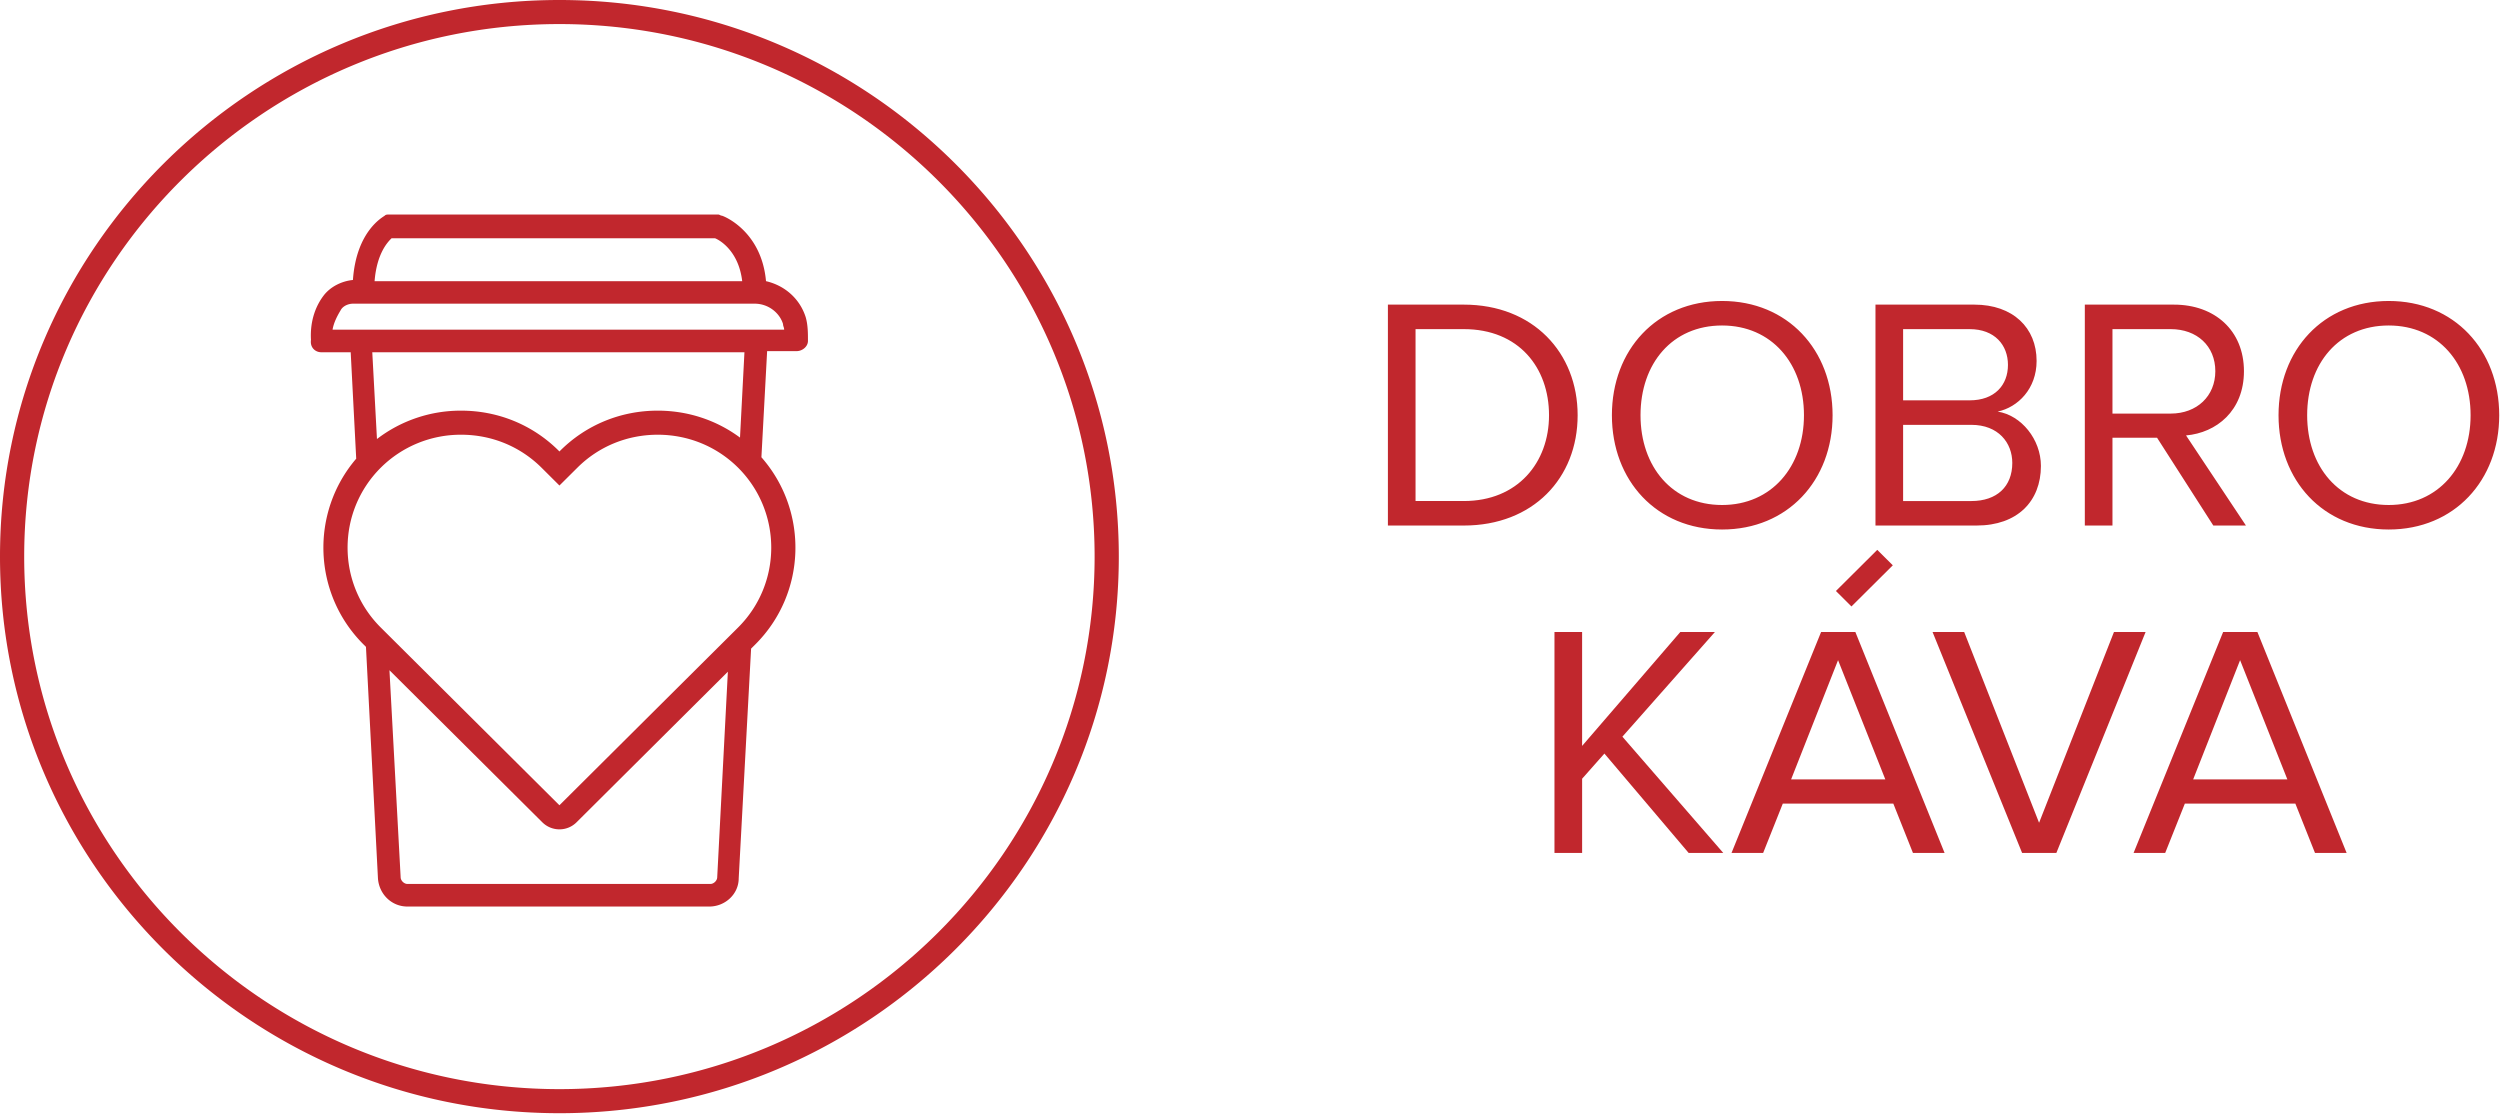
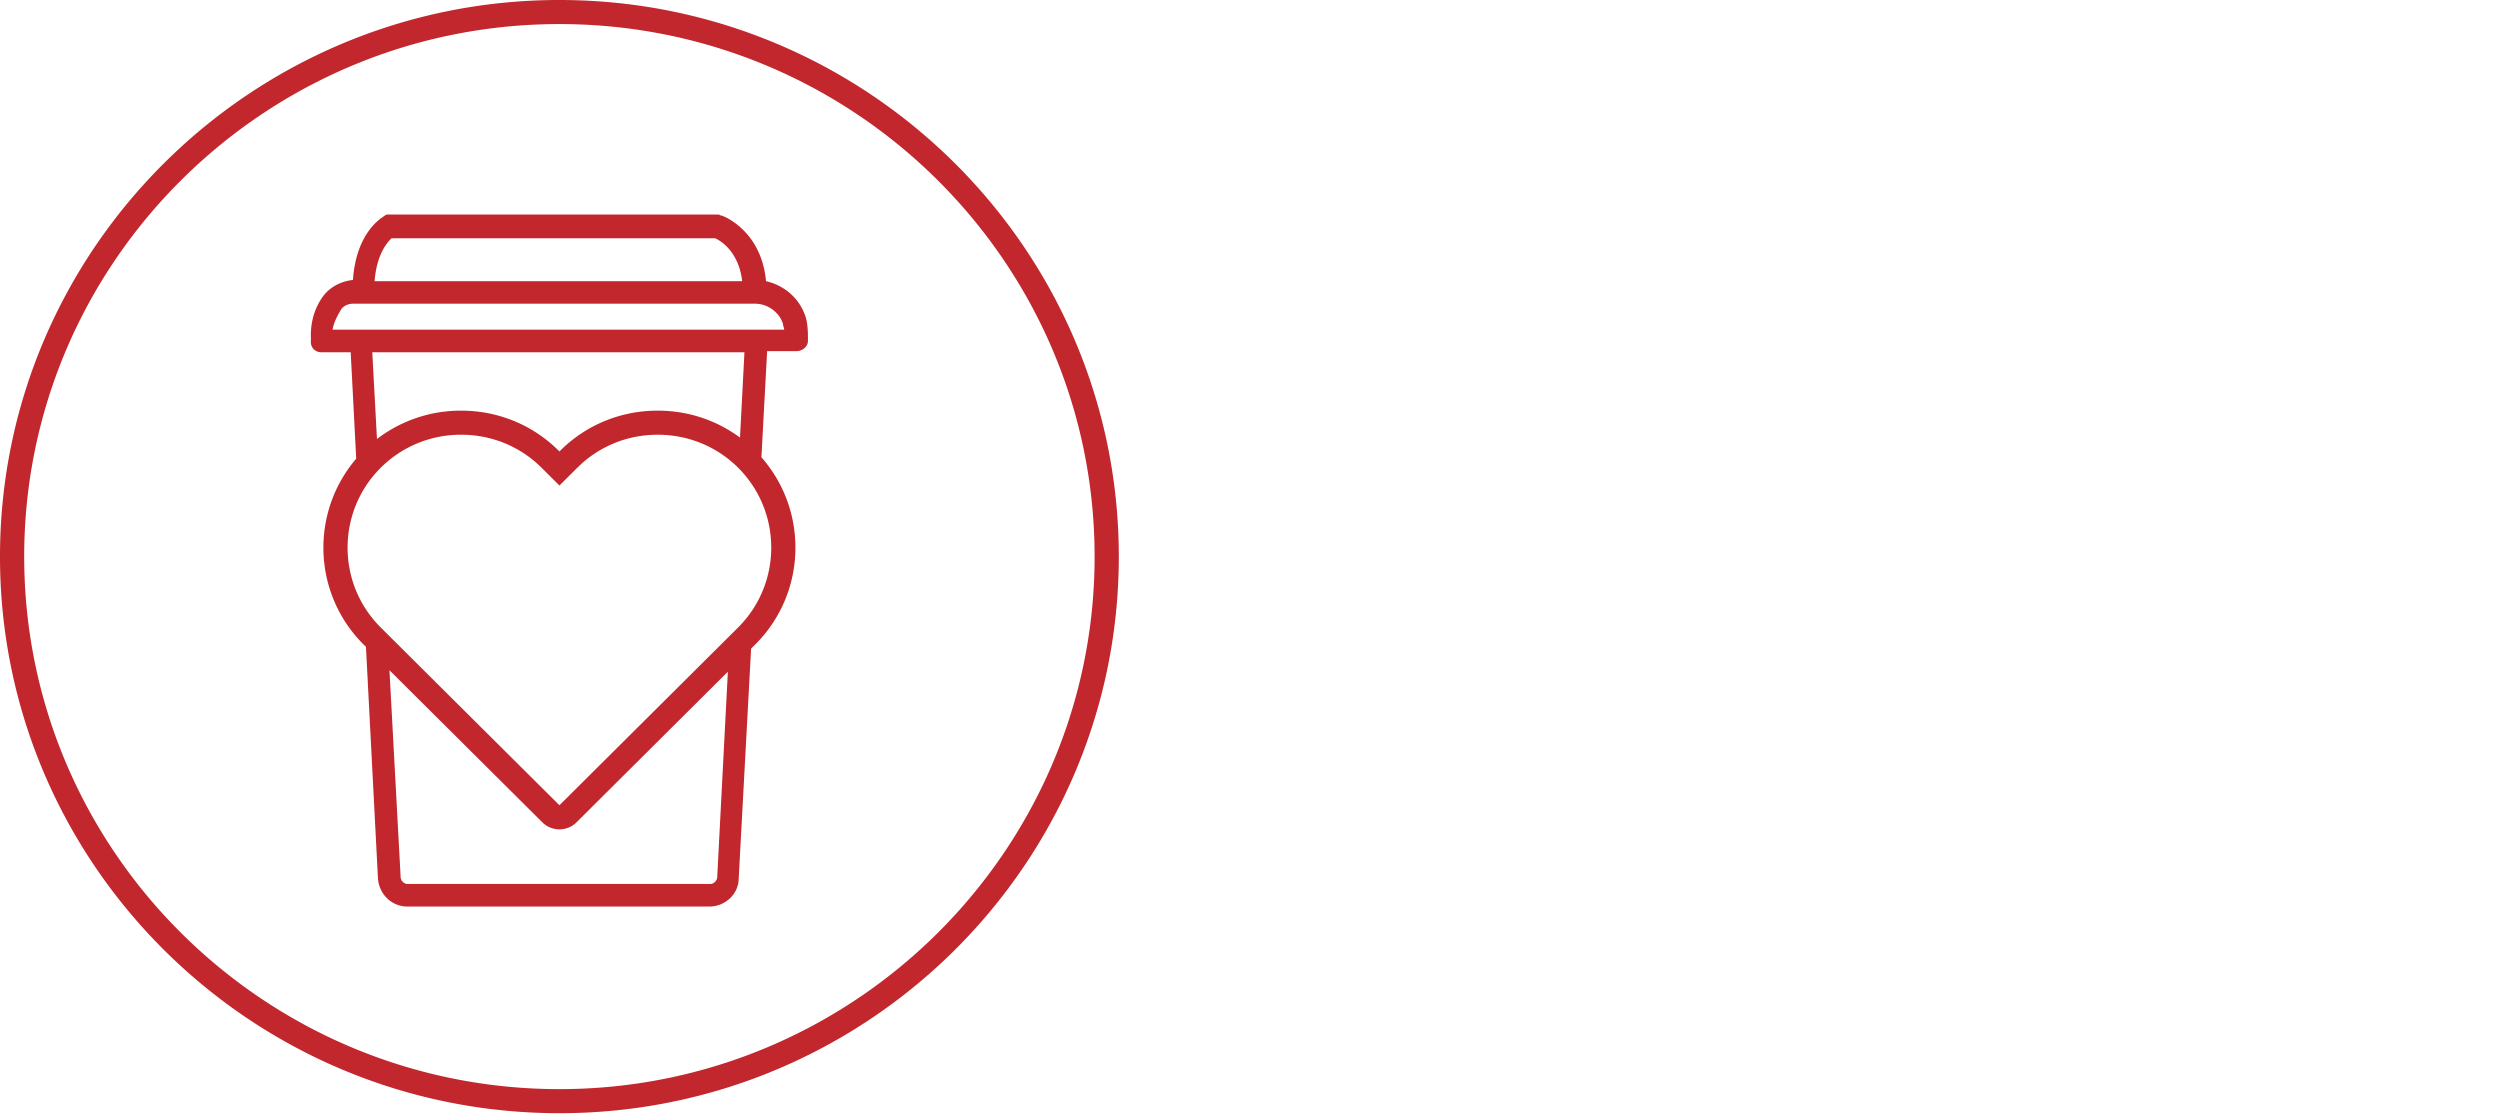
<svg xmlns="http://www.w3.org/2000/svg" width="230" height="103">
  <g id="Home" stroke="none" stroke-width="1" fill="none" fill-rule="evenodd">
    <g id="1000-home" transform="translate(-110 -117)" fill="#C1272D">
      <g id="TOP" transform="translate(110 117)">
        <g id="Logo-red-Copy-3">
          <path d="M51.465 2.215c-27.15 0-49.239 21.978-49.239 48.992 0 27.015 22.089 48.993 49.24 48.993 27.15 0 49.238-21.978 49.238-48.993 0-27.014-22.088-48.992-49.239-48.992m0 100.2C23.087 102.415 0 79.444 0 51.207 0 22.971 23.087 0 51.465 0c28.379 0 51.465 22.97 51.465 51.207 0 28.237-23.086 51.208-51.465 51.208M30.595 30.33c.103-.623.42-1.25.735-1.77.206-.416.728-.622 1.147-.622H69.43c1.25 0 2.293.834 2.609 1.872 0 .205.103.313.103.52H30.595zm5.432-8.412h29.75c.522.205 2.19 1.244 2.505 3.949h-33.82c.205-2.602 1.25-3.642 1.565-3.949zm34.024 20.15c4.355 4.954 4.164 12.515-.575 17.231l-.375.373-1.14 21.133c0 1.456-1.25 2.597-2.712 2.597H37.483c-1.462 0-2.61-1.141-2.712-2.597l-1.103-21.294-.213-.212c-4.697-4.674-4.926-12.144-.684-17.1l-.507-9.792H29.55c-.522 0-1.044-.417-.94-1.142-.104-1.872.521-3.22 1.147-4.051.626-.834 1.67-1.353 2.713-1.456.315-4.565 2.821-5.815 2.925-5.917.103-.104.212-.104.419-.104h30.271c.108 0 .213.104.316.104.102 0 3.653 1.352 4.072 6.026 1.772.41 3.132 1.66 3.654 3.322.205.724.205 1.453.205 2.179 0 .52-.52.936-1.043.936h-2.713l-.526 9.765zm-1.97-1.809l.408-7.852H34.25l.43 7.983a12.655 12.655 0 017.746-2.61c3.393 0 6.577 1.305 8.965 3.677l.077.078.078-.078c2.382-2.371 5.565-3.678 8.961-3.678 2.771 0 5.402.87 7.576 2.48zM35.83 61.661l1.029 19.042c0 .307.31.621.625.621h27.875c.309 0 .625-.309.625-.621l.98-18.904-13.92 13.851a2.224 2.224 0 01-1.576.65c-.57 0-1.139-.217-1.574-.649L35.83 61.661zm24.677-21.666c-2.8 0-5.424 1.076-7.386 3.03l-1.653 1.643-1.651-1.644c-1.967-1.953-4.59-3.029-7.391-3.029a10.426 10.426 0 00-7.396 3.033c-4.07 4.058-4.07 10.654 0 14.704l16.438 16.352 16.434-16.352c4.07-4.05 4.07-10.65 0-14.708-1.967-1.953-4.594-3.029-7.395-3.029z" id="Znak" />
-           <path d="M158.432 29.945c-4.595 0-7.504 3.504-7.504 8.257 0 4.723 2.91 8.258 7.504 8.258 4.562 0 7.533-3.535 7.533-8.258 0-4.753-2.971-8.257-7.533-8.257zm0-2.255c6.033 0 10.166 4.51 10.166 10.512 0 6.003-4.133 10.513-10.166 10.513-6.034 0-10.137-4.51-10.137-10.513s4.103-10.512 10.137-10.512zm-23.762 2.59h-4.44v15.815h4.44c4.961 0 7.84-3.536 7.84-7.893 0-4.387-2.788-7.922-7.84-7.922zm-6.983 18.069V28.025h6.983c6.37 0 10.473 4.419 10.473 10.177 0 5.79-4.104 10.147-10.473 10.147h-6.983zm53.676-9.263h-6.277v7.01h6.277c2.359 0 3.768-1.343 3.768-3.505 0-1.86-1.287-3.505-3.768-3.505zm-.152-8.806h-6.125v6.551h6.125c2.297 0 3.521-1.401 3.521-3.26 0-1.829-1.224-3.29-3.52-3.29zm-8.667 18.07V28.025h9.095c3.553 0 5.728 2.132 5.728 5.18 0 2.56-1.715 4.264-3.584 4.661 2.175.335 3.981 2.56 3.981 4.997 0 3.26-2.174 5.485-5.91 5.485h-9.31zm27.161-18.07h-5.358v7.77h5.358c2.42 0 4.105-1.616 4.105-3.9 0-2.316-1.685-3.87-4.105-3.87zm3.92 18.07l-5.174-8.076h-4.104v8.075h-2.543V28.026h8.208c3.737 0 6.431 2.376 6.431 6.123 0 3.657-2.542 5.668-5.328 5.911l5.512 8.29h-3.002zm16.137-18.405c-4.594 0-7.503 3.504-7.503 8.257 0 4.723 2.909 8.258 7.503 8.258 4.562 0 7.533-3.535 7.533-8.258 0-4.753-2.97-8.257-7.533-8.257zm0-2.255c6.033 0 10.166 4.51 10.166 10.512 0 6.003-4.133 10.513-10.166 10.513-6.034 0-10.137-4.51-10.137-10.513s4.103-10.512 10.137-10.512zm-64.408 50.778l-7.749-9.14-2.05 2.315v6.825h-2.544V58.145h2.543v10.48l9.033-10.48h3.185l-8.512 9.629 9.279 10.694h-3.185zm13.747-17.733l-4.319 10.969h8.667l-4.348-10.97zm6.89 17.734l-1.807-4.54h-10.166l-1.808 4.54h-2.91l8.24-20.324h3.153l8.208 20.324h-2.91zm10.042 0l-8.238-20.324h2.91l6.89 17.551 6.89-17.551h2.91l-8.209 20.323h-3.153zm20.056-17.734l-4.318 10.969h8.666l-4.348-10.97zm6.89 17.734l-1.807-4.54h-10.165l-1.809 4.54h-2.908l8.238-20.324h3.153l8.208 20.324h-2.91zm-42.646-22.675l-1.429-1.422 3.804-3.785 1.43 1.422-3.805 3.785z" id="Text" />
        </g>
      </g>
    </g>
  </g>
</svg>